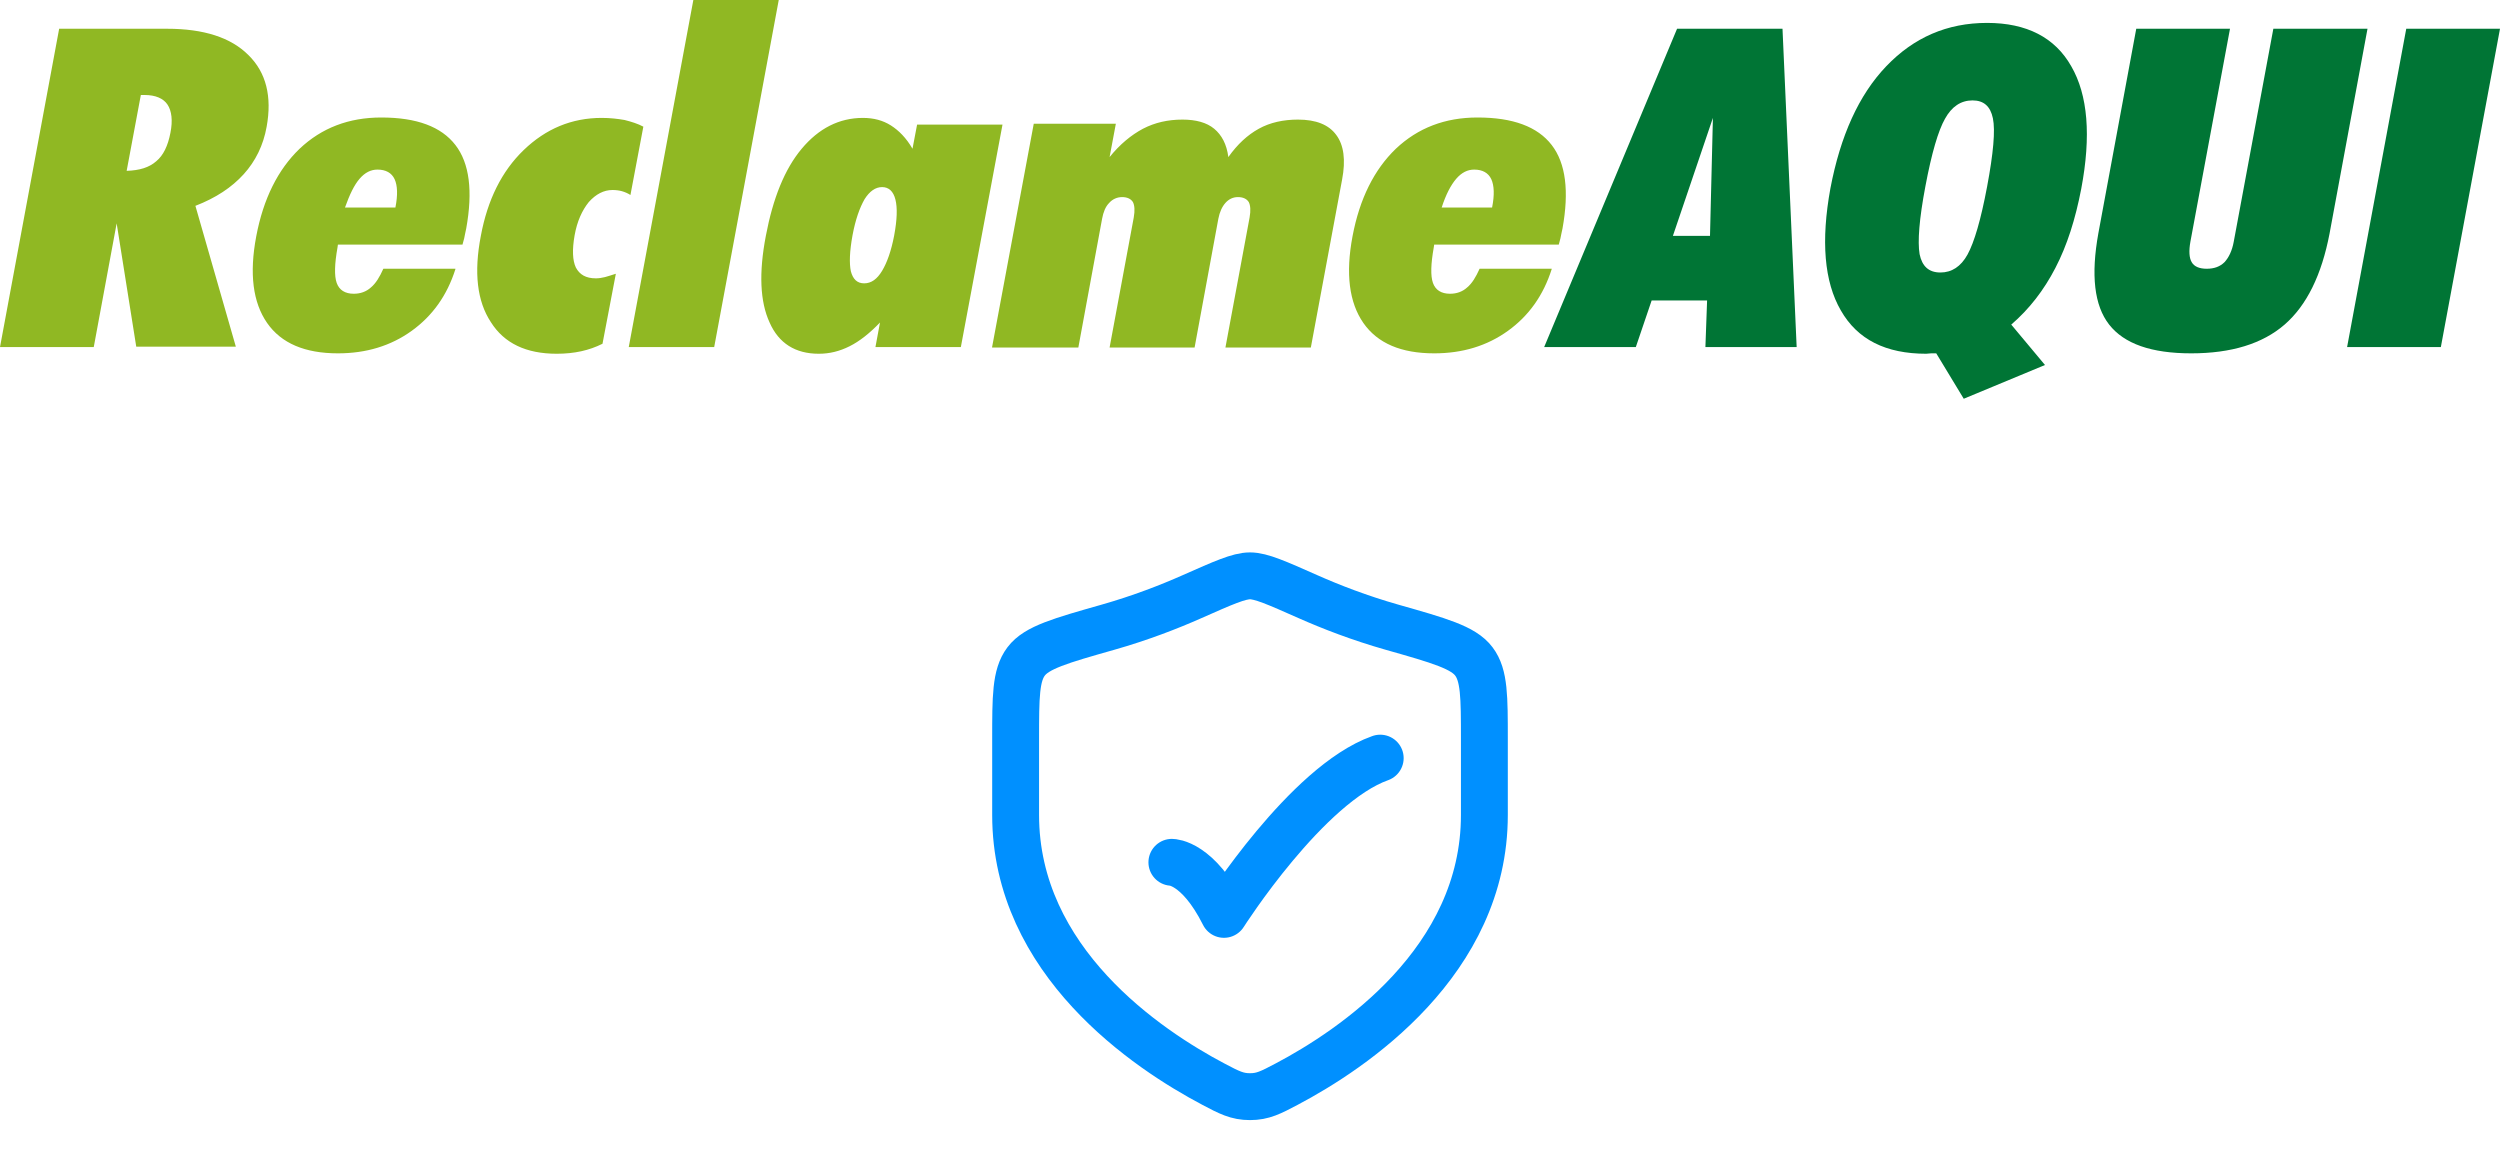
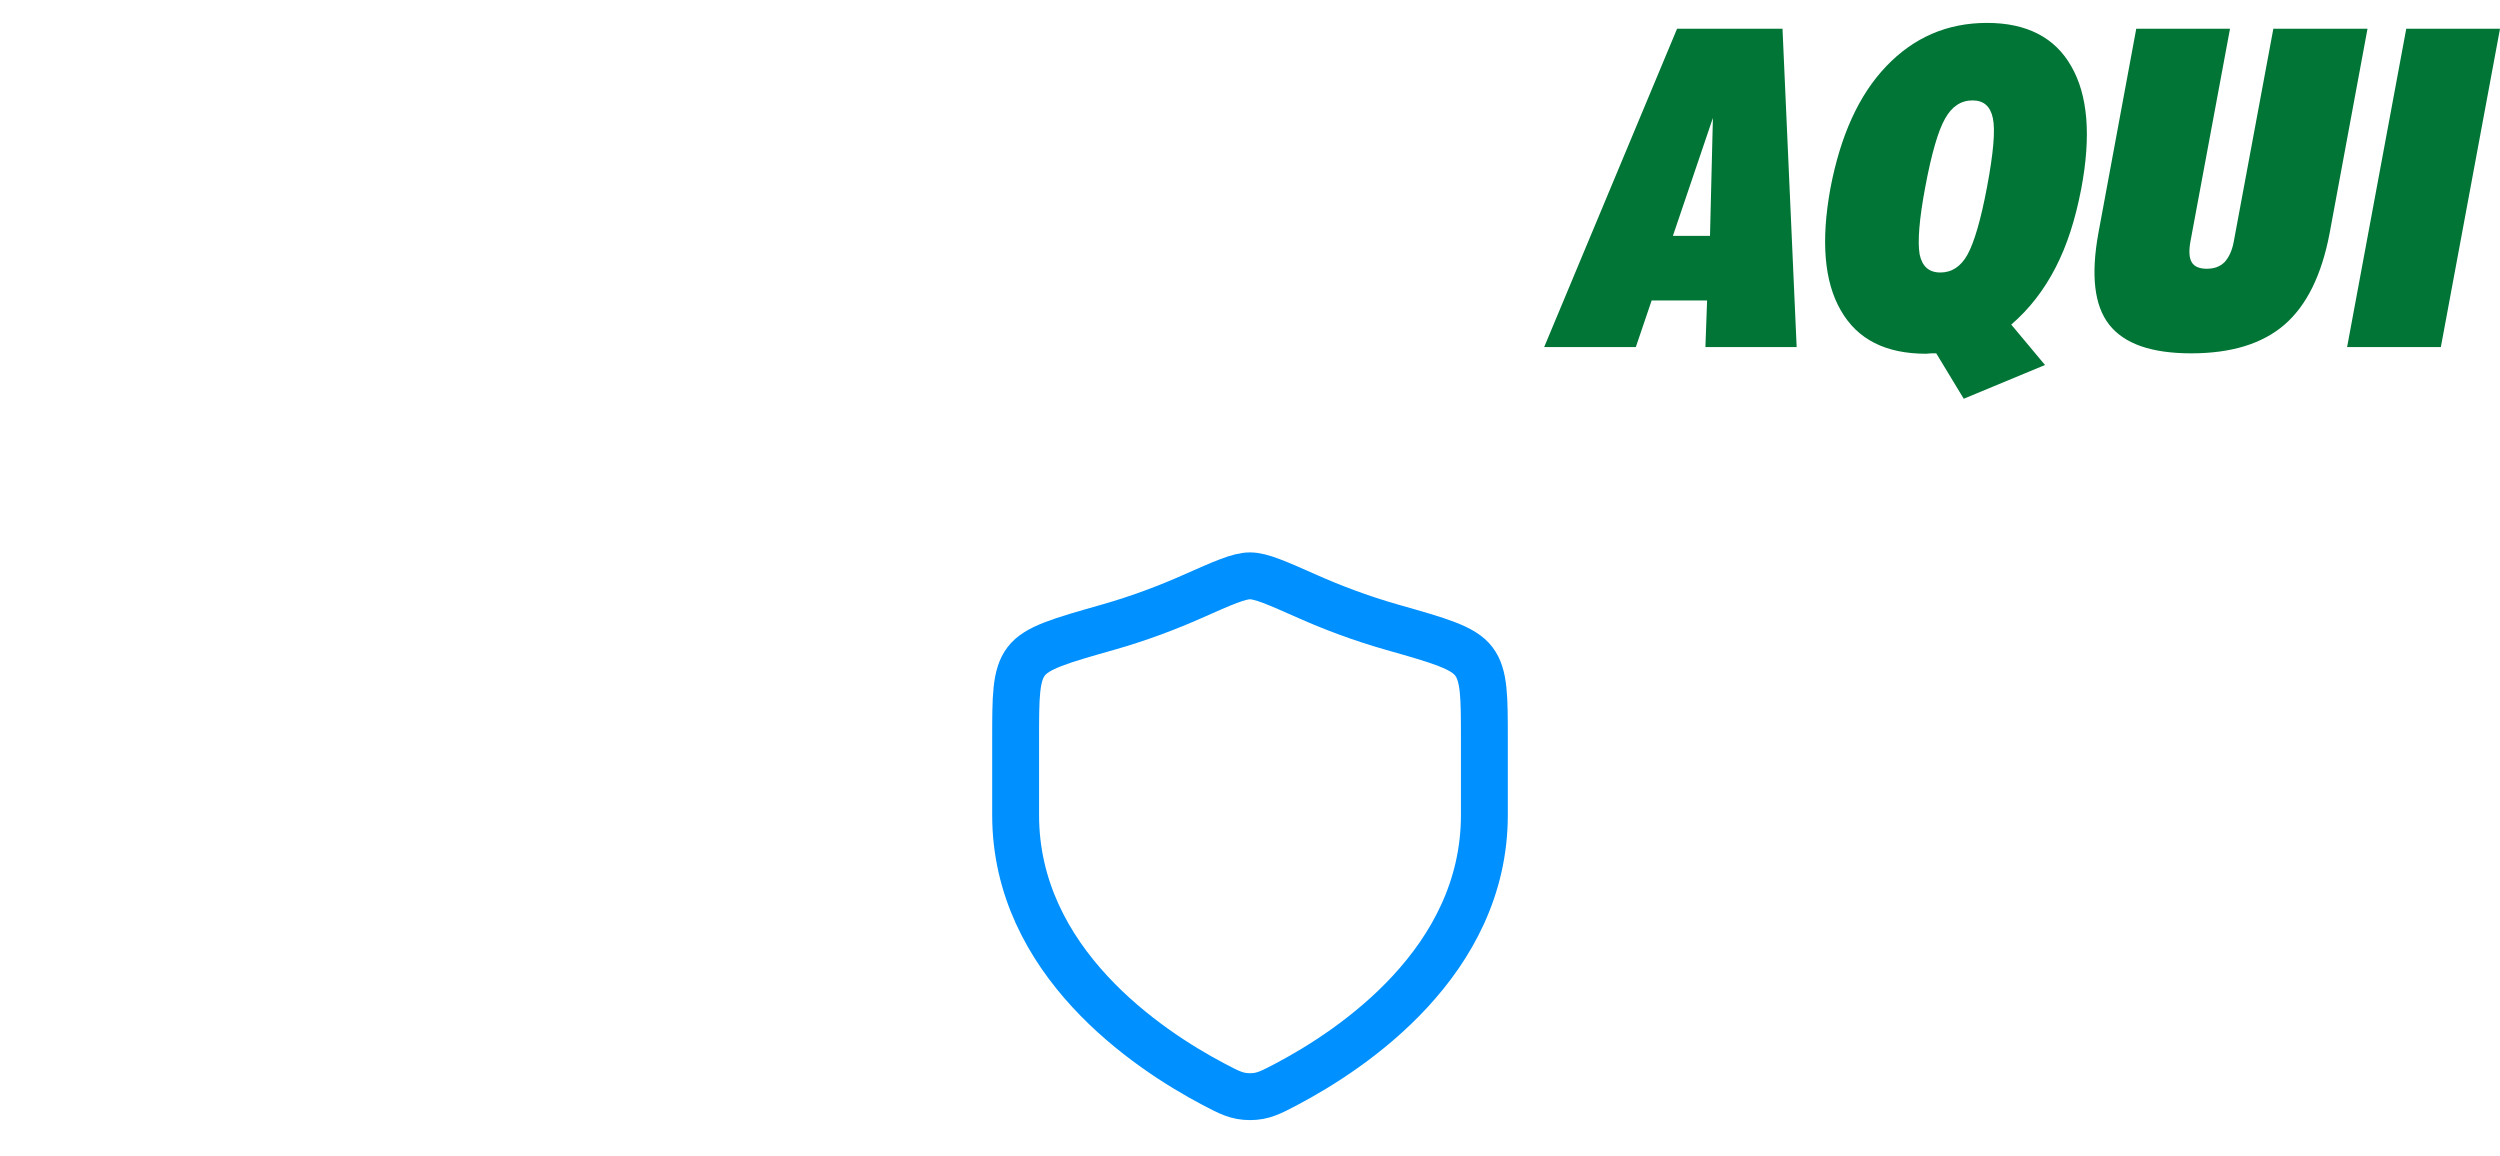
<svg xmlns="http://www.w3.org/2000/svg" width="80" height="37" viewBox="0 0 80 37" fill="none">
-   <path d="M37.5 27.594C37.5 27.594 38.333 27.594 39.167 29.26C39.167 29.26 41.814 25.094 44.167 24.26" stroke="#0090FF" stroke-width="1.5" stroke-linecap="round" stroke-linejoin="round" />
  <path d="M47.5 26.08V23.66C47.5 22.294 47.5 21.61 47.163 21.165C46.827 20.719 46.065 20.502 44.542 20.07C43.502 19.774 42.585 19.417 41.852 19.092C40.853 18.649 40.353 18.427 40 18.427C39.647 18.427 39.147 18.649 38.148 19.092C37.415 19.417 36.498 19.774 35.458 20.07C33.935 20.502 33.173 20.719 32.837 21.165C32.5 21.61 32.5 22.294 32.5 23.66V26.08C32.5 30.767 36.719 33.58 38.828 34.693C39.334 34.96 39.587 35.093 40 35.093C40.413 35.093 40.666 34.96 41.172 34.693C43.281 33.58 47.5 30.767 47.5 26.08Z" stroke="#0090FF" stroke-width="1.5" stroke-linecap="round" />
-   <path d="M4.507 3.04L4.053 5.467C4.467 5.453 4.773 5.36 5 5.16C5.227 4.973 5.373 4.667 5.453 4.253C5.533 3.853 5.493 3.547 5.36 3.347C5.227 3.147 4.973 3.04 4.627 3.04H4.507ZM0 11.107L1.893 0.92H5.347C6.52 0.92 7.387 1.2 7.947 1.76C8.52 2.32 8.707 3.093 8.533 4.053C8.427 4.653 8.173 5.16 7.8 5.573C7.413 6 6.907 6.333 6.253 6.587L7.547 11.094H4.36L3.733 7.147L3 11.107H0ZM11.04 6.64H12.653C12.733 6.24 12.72 5.933 12.627 5.733C12.534 5.533 12.347 5.427 12.08 5.427C11.867 5.427 11.68 5.52 11.507 5.72C11.334 5.92 11.187 6.227 11.04 6.64ZM14.573 8.613C14.307 9.453 13.84 10.107 13.174 10.587C12.507 11.067 11.72 11.307 10.813 11.307C9.76 11.307 9 10.987 8.547 10.334C8.093 9.68 7.973 8.76 8.2 7.56C8.427 6.36 8.893 5.427 9.587 4.76C10.293 4.093 11.16 3.76 12.2 3.76C13.334 3.76 14.12 4.053 14.573 4.64C15.027 5.227 15.133 6.12 14.92 7.307C14.893 7.44 14.867 7.547 14.854 7.627C14.84 7.693 14.813 7.76 14.8 7.827H10.813L10.8 7.92C10.707 8.44 10.694 8.827 10.774 9.053C10.854 9.28 11.04 9.4 11.32 9.4C11.534 9.4 11.72 9.333 11.867 9.2C12.027 9.067 12.147 8.867 12.267 8.6H14.573M19.28 11C19.067 11.107 18.84 11.187 18.6 11.24C18.36 11.293 18.093 11.32 17.814 11.32C16.84 11.32 16.134 10.987 15.707 10.307C15.267 9.64 15.16 8.72 15.387 7.547C15.6 6.4 16.053 5.48 16.76 4.8C17.467 4.12 18.294 3.773 19.254 3.773C19.52 3.773 19.76 3.8 19.987 3.84C20.2 3.893 20.414 3.96 20.587 4.053L20.174 6.24C20.094 6.187 20 6.147 19.907 6.12C19.814 6.093 19.707 6.08 19.6 6.08C19.32 6.08 19.067 6.213 18.84 6.467C18.627 6.733 18.467 7.08 18.387 7.533C18.307 7.987 18.32 8.333 18.427 8.56C18.547 8.787 18.747 8.907 19.067 8.907C19.16 8.907 19.254 8.893 19.36 8.867C19.467 8.84 19.574 8.8 19.707 8.76L19.28 11ZM20.12 11.107L22.187 0H24.92L22.854 11.107H20.12ZM27.28 7.533C27.187 8.04 27.174 8.427 27.227 8.68C27.294 8.933 27.427 9.067 27.654 9.067C27.88 9.067 28.067 8.933 28.227 8.667C28.387 8.4 28.52 8.027 28.614 7.533C28.707 7.027 28.72 6.653 28.654 6.387C28.587 6.12 28.44 5.987 28.227 5.987C28.014 5.987 27.827 6.12 27.667 6.373C27.507 6.653 27.374 7.027 27.28 7.533ZM28.014 11.107L28.16 10.32C27.827 10.667 27.507 10.92 27.187 11.08C26.867 11.24 26.547 11.32 26.2 11.32C25.454 11.32 24.92 10.987 24.627 10.32C24.32 9.653 24.28 8.733 24.507 7.547C24.734 6.347 25.107 5.413 25.654 4.76C26.2 4.107 26.854 3.773 27.614 3.773C27.96 3.773 28.254 3.853 28.507 4.013C28.76 4.173 29 4.413 29.2 4.76L29.347 3.987H32.08L30.747 11.107H28.014ZM31.747 11.107L33.08 3.96H35.707L35.507 5.027C35.84 4.613 36.2 4.32 36.574 4.12C36.96 3.92 37.374 3.827 37.84 3.827C38.267 3.827 38.614 3.92 38.854 4.12C39.094 4.32 39.254 4.613 39.307 5.027C39.6 4.613 39.92 4.32 40.281 4.12C40.641 3.92 41.067 3.827 41.534 3.827C42.107 3.827 42.52 3.987 42.761 4.32C43.001 4.64 43.067 5.12 42.947 5.747L41.947 11.12H39.214L39.987 6.96C40.027 6.733 40.014 6.573 39.961 6.467C39.894 6.36 39.774 6.307 39.614 6.307C39.454 6.307 39.321 6.373 39.214 6.493C39.107 6.613 39.027 6.787 38.987 7L38.227 11.12H35.507L36.28 6.96C36.32 6.733 36.307 6.573 36.254 6.467C36.187 6.36 36.067 6.307 35.907 6.307C35.747 6.307 35.6 6.373 35.494 6.493C35.374 6.613 35.307 6.787 35.267 7L34.507 11.12H31.747M46.134 6.64H47.747C47.827 6.24 47.814 5.933 47.721 5.733C47.627 5.533 47.441 5.427 47.174 5.427C46.961 5.427 46.774 5.52 46.6 5.72C46.427 5.92 46.267 6.227 46.134 6.64ZM49.654 8.613C49.387 9.453 48.921 10.107 48.254 10.587C47.587 11.067 46.801 11.307 45.894 11.307C44.84 11.307 44.081 10.987 43.627 10.334C43.174 9.68 43.054 8.76 43.281 7.56C43.507 6.36 43.974 5.427 44.667 4.76C45.374 4.093 46.24 3.76 47.281 3.76C48.414 3.76 49.201 4.053 49.654 4.64C50.107 5.227 50.214 6.12 50.001 7.307C49.974 7.44 49.947 7.547 49.934 7.627C49.921 7.693 49.894 7.76 49.881 7.827H45.894L45.88 7.92C45.787 8.44 45.774 8.827 45.854 9.053C45.934 9.28 46.12 9.4 46.401 9.4C46.614 9.4 46.801 9.333 46.947 9.2C47.107 9.067 47.227 8.867 47.347 8.6H49.654" fill="#90B823" />
  <path d="M53.533 7.547H54.72L54.813 3.773L53.533 7.547ZM49.413 11.107L53.666 0.92H57.04L57.493 11.107H54.573L54.627 9.614H52.853L52.346 11.107H49.413ZM61.613 5.96C61.413 7.013 61.36 7.733 61.427 8.133C61.507 8.52 61.72 8.72 62.093 8.72C62.453 8.72 62.747 8.533 62.96 8.147C63.173 7.76 63.387 7.04 63.587 5.973C63.787 4.907 63.853 4.173 63.773 3.787C63.693 3.4 63.48 3.213 63.12 3.213C62.747 3.213 62.453 3.413 62.24 3.8C62.027 4.173 61.813 4.893 61.613 5.96ZM62.84 12.76L61.96 11.307C61.92 11.307 61.867 11.307 61.8 11.307C61.733 11.307 61.68 11.32 61.64 11.32C60.346 11.32 59.44 10.867 58.907 9.934C58.373 9.014 58.267 7.707 58.573 6.027C58.893 4.347 59.48 3.04 60.36 2.12C61.24 1.2 62.307 0.733 63.587 0.733C64.853 0.733 65.76 1.2 66.28 2.12C66.813 3.04 66.92 4.347 66.6 6.04C66.413 7.013 66.147 7.853 65.773 8.573C65.4 9.293 64.933 9.893 64.36 10.387L65.44 11.68L62.84 12.76ZM67.147 7.467L68.36 0.92H71.36L70.093 7.733C70.04 8.027 70.053 8.253 70.133 8.387C70.213 8.533 70.387 8.6 70.613 8.6C70.853 8.6 71.04 8.533 71.187 8.387C71.32 8.24 71.427 8.027 71.48 7.733L72.747 0.92H75.76L74.547 7.467C74.293 8.8 73.813 9.774 73.107 10.387C72.4 11 71.4 11.307 70.12 11.307C68.84 11.307 67.973 11 67.493 10.387C67.013 9.774 66.907 8.8 67.147 7.467ZM75.107 11.107L77 0.92H80L78.107 11.107H75.107Z" fill="#007535" />
</svg>